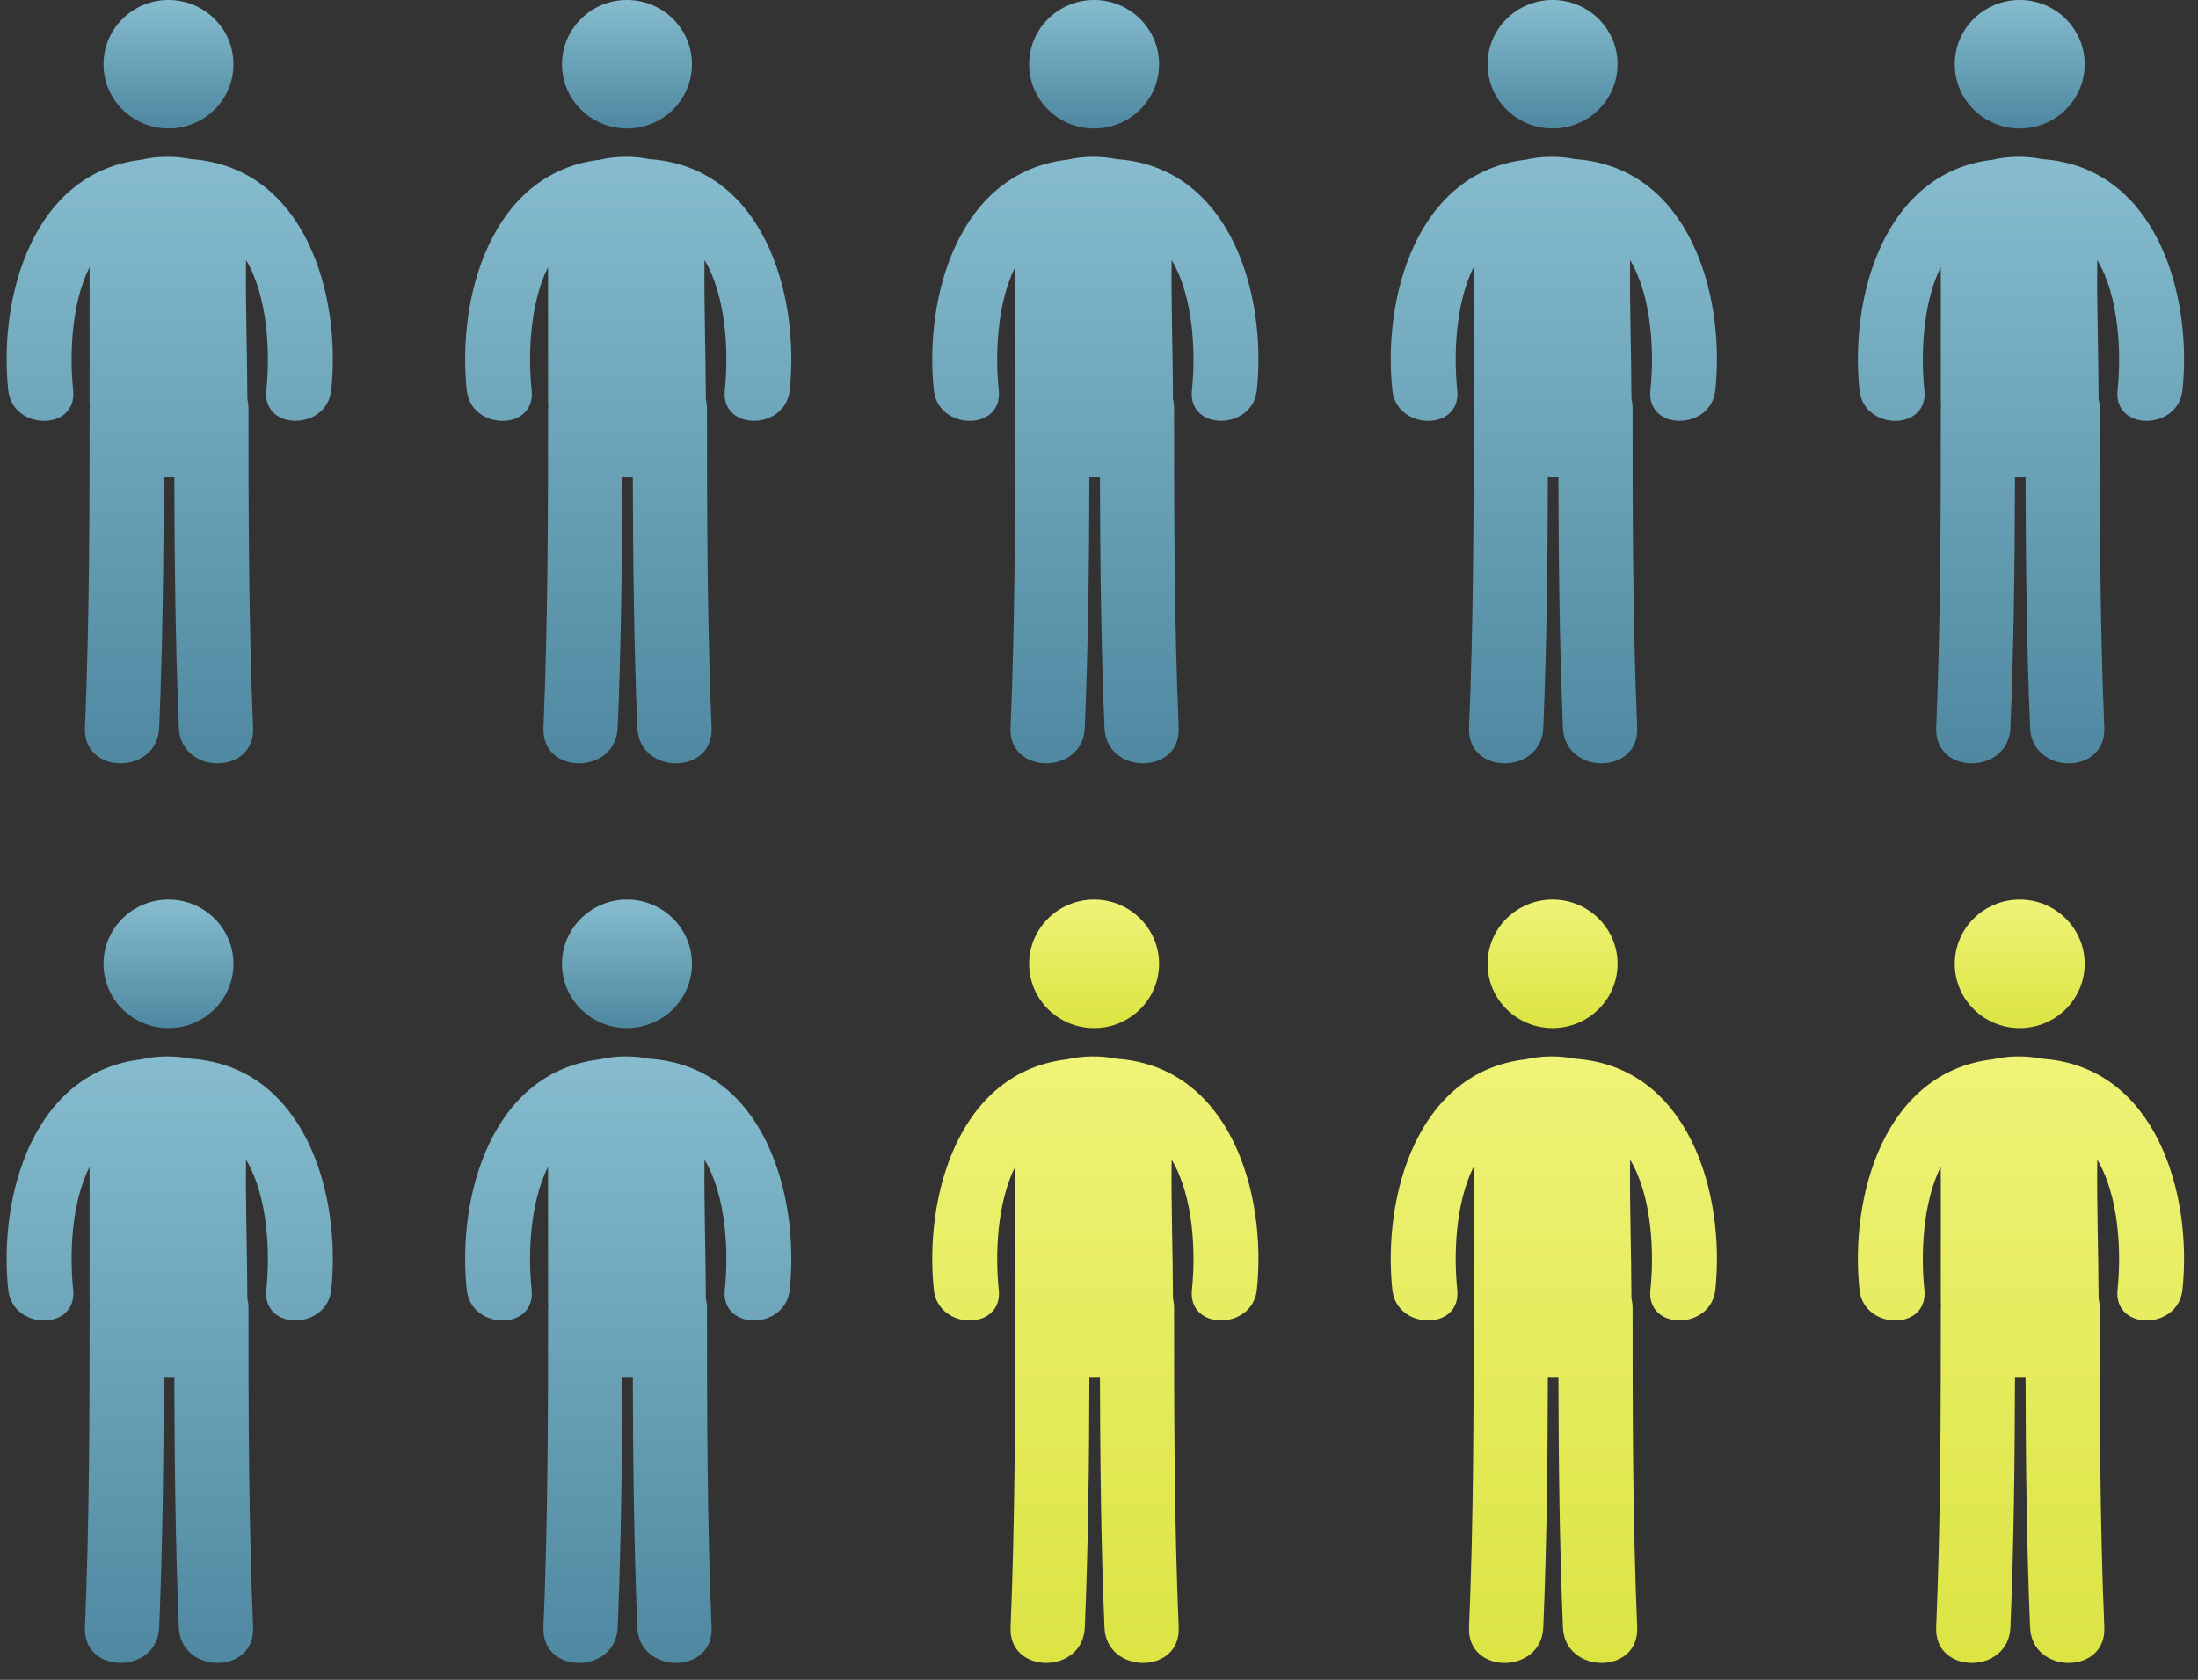
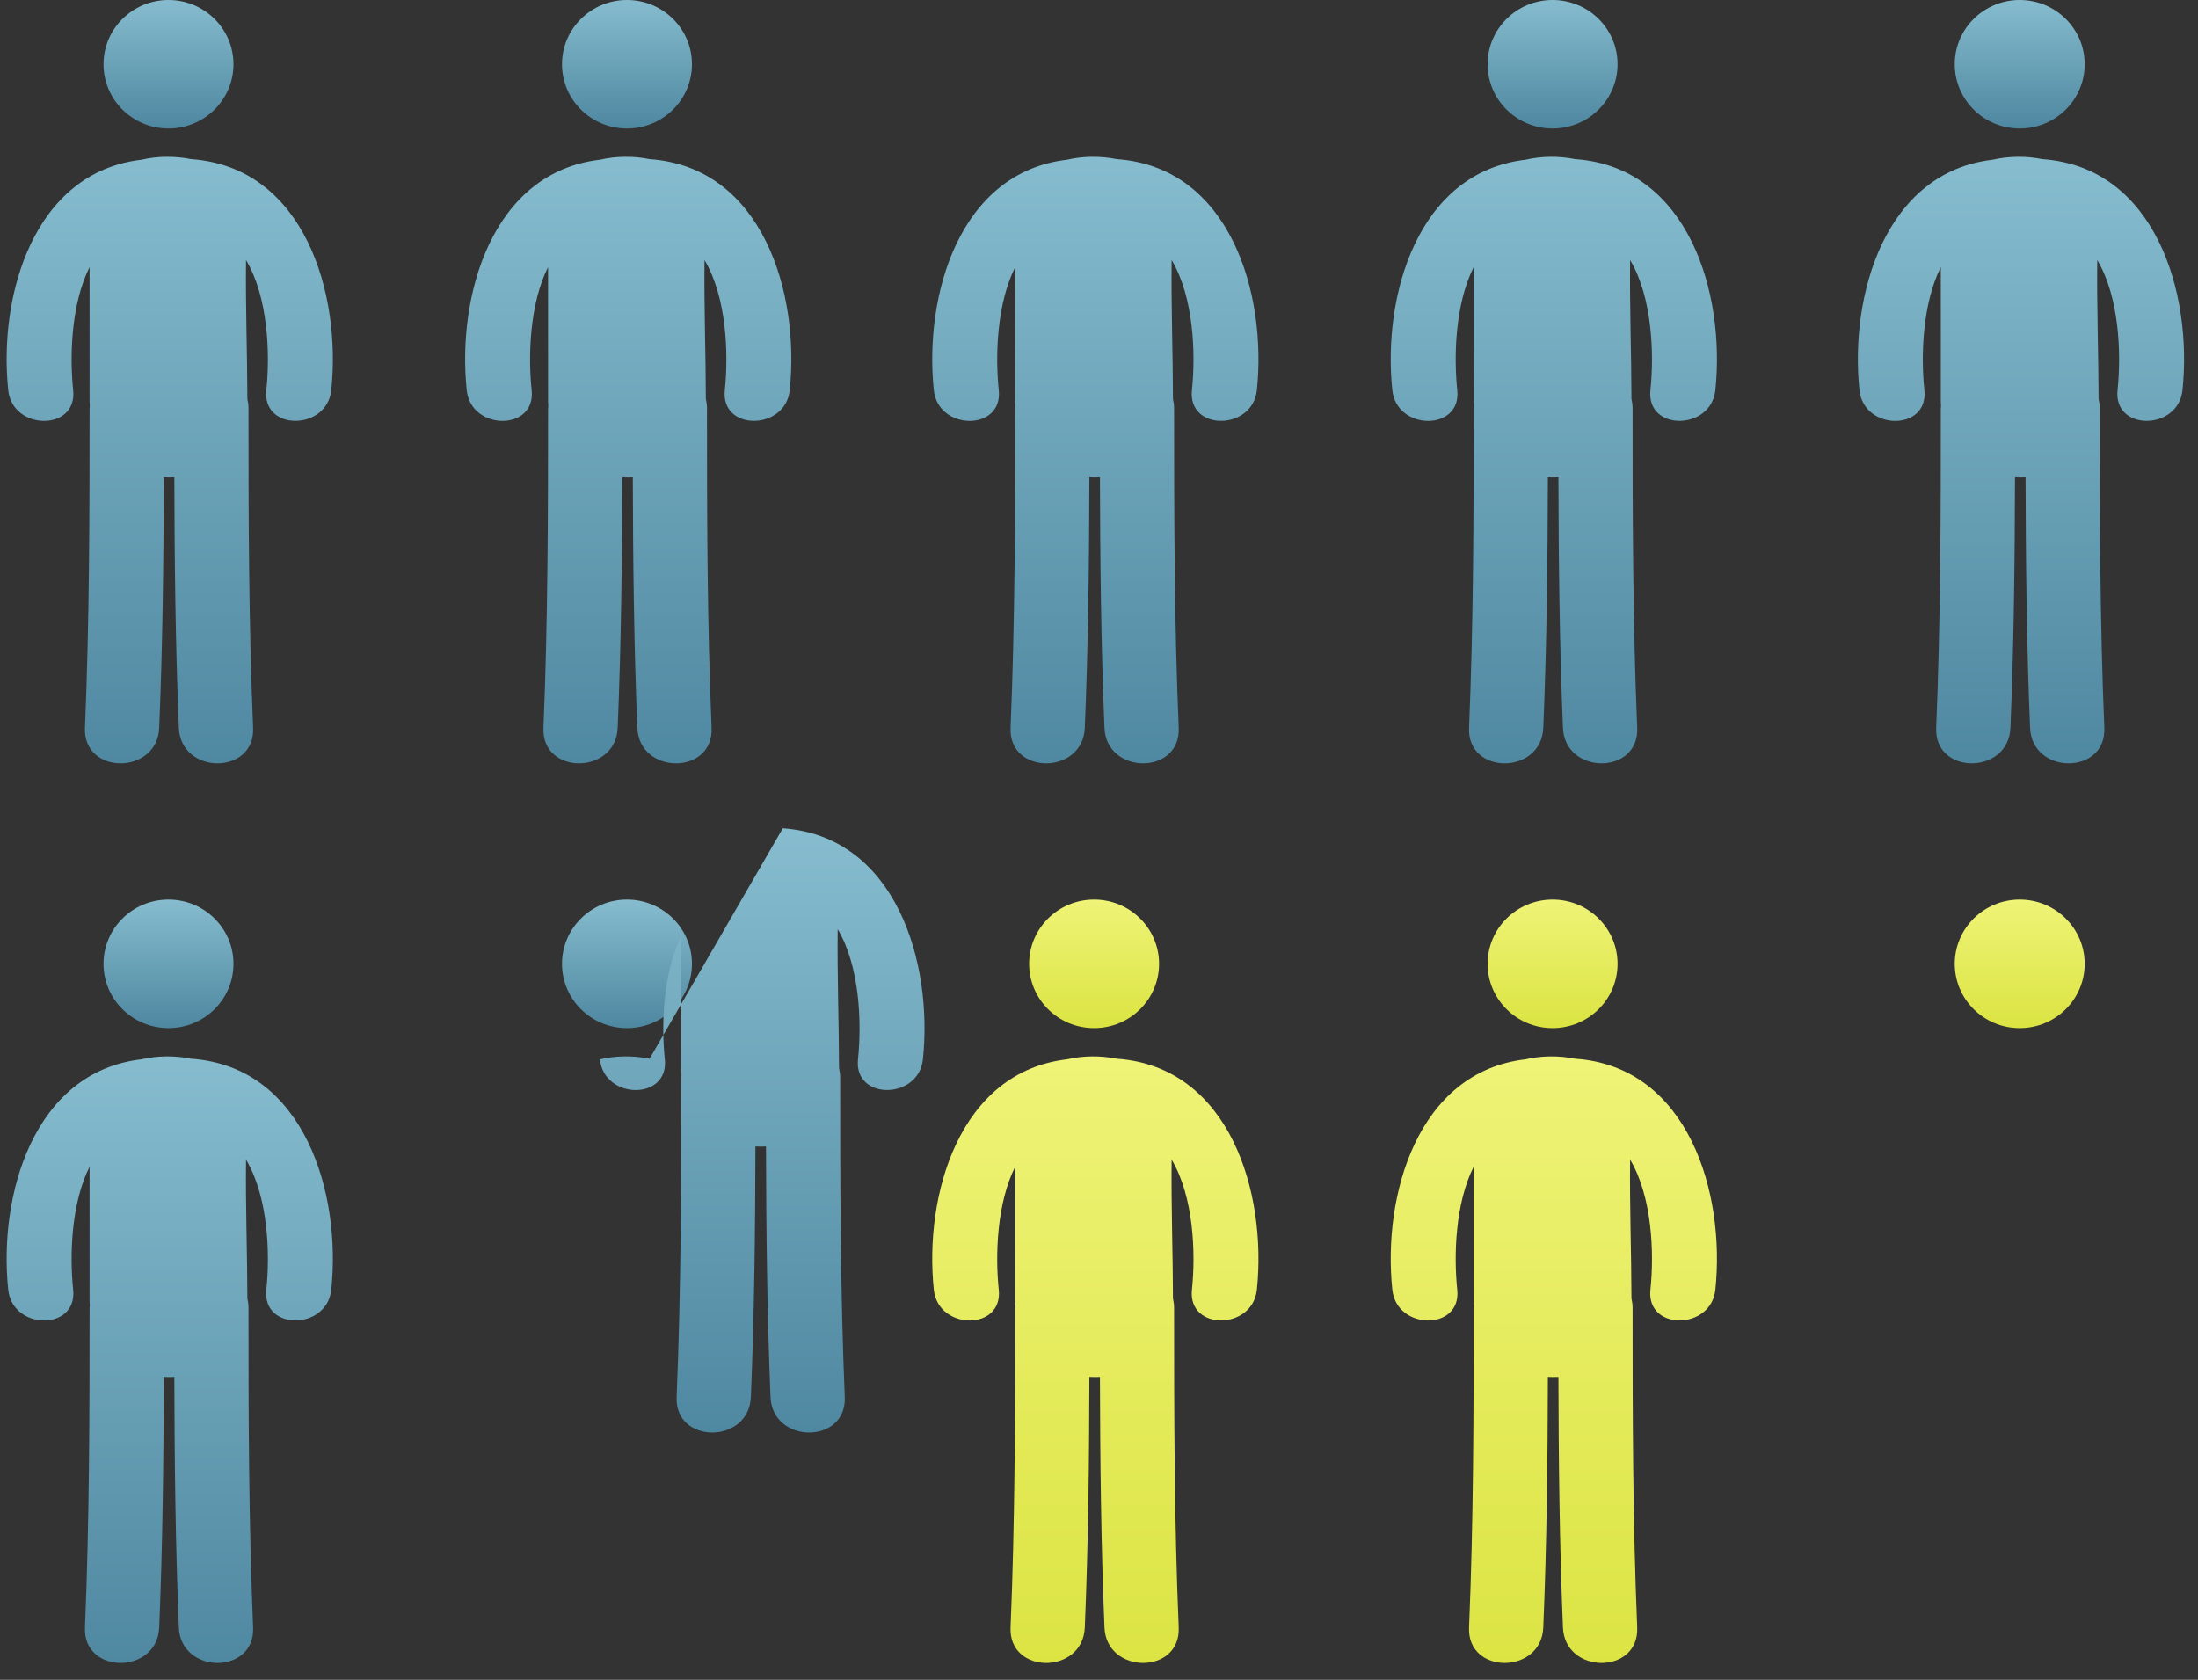
<svg xmlns="http://www.w3.org/2000/svg" width="157" height="120" viewBox="0 0 157 120">
  <rect x="0" y="0" width="157" height="120" fill="#333333" stroke="none" />
  <defs>
    <linearGradient id="vdjmfl3jja" x1="50%" x2="50%" y1="0%" y2="100%">
      <stop offset="0%" stop-color="#86BCCE" />
      <stop offset="100%" stop-color="#4E87A0" />
    </linearGradient>
    <linearGradient id="585jecf9ab" x1="50%" x2="50%" y1="0%" y2="100%">
      <stop offset="0%" stop-color="#86BCCE" />
      <stop offset="100%" stop-color="#4E87A0" />
    </linearGradient>
    <linearGradient id="8es74zgocc" x1="50%" x2="50%" y1="1.339%" y2="98.976%">
      <stop offset="0%" stop-color="#86BCCE" />
      <stop offset="100%" stop-color="#4E87A0" />
    </linearGradient>
    <linearGradient id="tyhitaydld" x1="50%" x2="50%" y1="0%" y2="100%">
      <stop offset="0%" stop-color="#EFF377" />
      <stop offset="100%" stop-color="#DBE442" />
    </linearGradient>
    <linearGradient id="n4epm3cmte" x1="50%" x2="50%" y1="0%" y2="100%">
      <stop offset="0%" stop-color="#EFF377" />
      <stop offset="100%" stop-color="#DBE442" />
    </linearGradient>
  </defs>
  <g fill="none" fill-rule="evenodd">
    <g fill-rule="nonzero">
      <g>
        <g>
          <g>
            <g transform="translate(-30 -394) translate(30 229) translate(0 165)">
              <ellipse cx="12.035" cy="4.59" fill="url(#vdjmfl3jja)" rx="4.641" ry="4.59" />
              <path fill="url(#585jecf9ab)" d="M13.651 11.368c-1.156-.232-2.413-.222-3.55.043C2.386 12.305-.12 21.138.588 27.872c.307 2.912 4.948 2.942 4.638 0-.257-2.454-.147-6.158 1.172-8.79v9.598c0 .113.012.219.017.328-.003.052-.016.096-.016.149 0 7.616-.013 15.23-.331 22.84-.141 3.383 5.163 3.37 5.303 0 .25-5.965.312-11.933.327-17.901.251.016.502.016.754.002.015 5.969.076 11.936.323 17.899.141 3.37 5.446 3.383 5.304 0-.319-7.61-.33-15.224-.33-22.84 0-.237-.032-.452-.08-.658-.007-3.307-.135-6.617-.096-9.922 1.58 2.645 1.724 6.68 1.45 9.293-.311 2.94 4.332 2.91 4.638 0 .724-6.874-1.902-15.935-10.009-16.502z" />
            </g>
            <g transform="translate(-30 -394) translate(30 229) translate(0 165) translate(32.749)">
              <ellipse cx="12.035" cy="4.59" fill="url(#vdjmfl3jja)" rx="4.641" ry="4.59" />
              <path fill="url(#585jecf9ab)" d="M13.651 11.368c-1.156-.232-2.413-.222-3.55.043C2.386 12.305-.12 21.138.588 27.872c.307 2.912 4.948 2.942 4.638 0-.257-2.454-.147-6.158 1.172-8.79v9.598c0 .113.012.219.017.328-.003.052-.016.096-.016.149 0 7.616-.013 15.23-.331 22.84-.141 3.383 5.163 3.37 5.303 0 .25-5.965.312-11.933.327-17.901.251.016.502.016.754.002.015 5.969.076 11.936.323 17.899.141 3.37 5.446 3.383 5.304 0-.319-7.61-.33-15.224-.33-22.84 0-.237-.032-.452-.08-.658-.007-3.307-.135-6.617-.096-9.922 1.58 2.645 1.724 6.68 1.45 9.293-.311 2.94 4.332 2.91 4.638 0 .724-6.874-1.902-15.935-10.009-16.502z" />
            </g>
            <g transform="translate(-30 -394) translate(30 229) translate(0 165) translate(66.115)">
-               <ellipse cx="12.035" cy="4.59" fill="url(#vdjmfl3jja)" rx="4.641" ry="4.59" />
              <path fill="url(#585jecf9ab)" d="M13.651 11.368c-1.156-.232-2.413-.222-3.55.043C2.386 12.305-.12 21.138.588 27.872c.307 2.912 4.948 2.942 4.638 0-.257-2.454-.147-6.158 1.172-8.79v9.598c0 .113.012.219.017.328-.003.052-.016.096-.016.149 0 7.616-.013 15.23-.331 22.84-.141 3.383 5.163 3.37 5.303 0 .25-5.965.312-11.933.327-17.901.251.016.502.016.754.002.015 5.969.076 11.936.323 17.899.141 3.37 5.446 3.383 5.304 0-.319-7.61-.33-15.224-.33-22.84 0-.237-.032-.452-.08-.658-.007-3.307-.135-6.617-.096-9.922 1.58 2.645 1.724 6.68 1.45 9.293-.311 2.94 4.332 2.91 4.638 0 .724-6.874-1.902-15.935-10.009-16.502z" />
            </g>
            <g transform="translate(-30 -394) translate(30 229) translate(0 165) translate(98.864)">
              <ellipse cx="12.035" cy="4.59" fill="url(#vdjmfl3jja)" rx="4.641" ry="4.59" />
              <path fill="url(#585jecf9ab)" d="M13.651 11.368c-1.156-.232-2.413-.222-3.55.043C2.386 12.305-.12 21.138.588 27.872c.307 2.912 4.948 2.942 4.638 0-.257-2.454-.147-6.158 1.172-8.79v9.598c0 .113.012.219.017.328-.003.052-.016.096-.016.149 0 7.616-.013 15.23-.331 22.84-.141 3.383 5.163 3.37 5.303 0 .25-5.965.312-11.933.327-17.901.251.016.502.016.754.002.015 5.969.076 11.936.323 17.899.141 3.37 5.446 3.383 5.304 0-.319-7.61-.33-15.224-.33-22.84 0-.237-.032-.452-.08-.658-.007-3.307-.135-6.617-.096-9.922 1.58 2.645 1.724 6.68 1.45 9.293-.311 2.94 4.332 2.91 4.638 0 .724-6.874-1.902-15.935-10.009-16.502z" />
            </g>
            <g transform="translate(-30 -394) translate(30 229) translate(0 165) translate(132.23)">
              <ellipse cx="12.035" cy="4.59" fill="url(#vdjmfl3jja)" rx="4.641" ry="4.59" />
              <path fill="url(#8es74zgocc)" d="M13.651 11.368c-1.156-.232-2.413-.222-3.55.043C2.386 12.305-.12 21.138.588 27.872c.307 2.912 4.948 2.942 4.638 0-.257-2.454-.147-6.158 1.172-8.79v9.598c0 .113.012.219.017.328-.003.052-.016.096-.016.149 0 7.616-.013 15.23-.331 22.84-.141 3.383 5.163 3.37 5.303 0 .25-5.965.312-11.933.327-17.901.251.016.502.016.754.002.015 5.969.076 11.936.323 17.899.141 3.37 5.446 3.383 5.304 0-.319-7.61-.33-15.224-.33-22.84 0-.237-.032-.452-.08-.658-.007-3.307-.135-6.617-.096-9.922 1.58 2.645 1.724 6.68 1.45 9.293-.311 2.94 4.332 2.91 4.638 0 .724-6.874-1.902-15.935-10.009-16.502z" />
            </g>
          </g>
          <g>
            <g transform="translate(-30 -394) translate(30 229) translate(0 165) translate(0 64.262)">
              <ellipse cx="12.035" cy="4.59" fill="url(#vdjmfl3jja)" rx="4.641" ry="4.59" />
              <path fill="url(#585jecf9ab)" d="M13.651 11.368c-1.156-.232-2.413-.222-3.55.043C2.386 12.305-.12 21.138.588 27.872c.307 2.912 4.948 2.942 4.638 0-.257-2.454-.147-6.158 1.172-8.79v9.598c0 .113.012.219.017.328-.003.052-.016.096-.016.149 0 7.616-.013 15.23-.331 22.84-.141 3.383 5.163 3.37 5.303 0 .25-5.965.312-11.933.327-17.901.251.016.502.016.754.002.015 5.969.076 11.936.323 17.899.141 3.37 5.446 3.383 5.304 0-.319-7.61-.33-15.224-.33-22.84 0-.237-.032-.452-.08-.658-.007-3.307-.135-6.617-.096-9.922 1.58 2.645 1.724 6.68 1.45 9.293-.311 2.94 4.332 2.91 4.638 0 .724-6.874-1.902-15.935-10.009-16.502z" />
            </g>
            <g transform="translate(-30 -394) translate(30 229) translate(0 165) translate(0 64.262) translate(32.749)">
              <ellipse cx="12.035" cy="4.59" fill="url(#vdjmfl3jja)" rx="4.641" ry="4.59" />
-               <path fill="url(#585jecf9ab)" d="M13.651 11.368c-1.156-.232-2.413-.222-3.55.043C2.386 12.305-.12 21.138.588 27.872c.307 2.912 4.948 2.942 4.638 0-.257-2.454-.147-6.158 1.172-8.79v9.598c0 .113.012.219.017.328-.003.052-.016.096-.016.149 0 7.616-.013 15.23-.331 22.84-.141 3.383 5.163 3.37 5.303 0 .25-5.965.312-11.933.327-17.901.251.016.502.016.754.002.015 5.969.076 11.936.323 17.899.141 3.37 5.446 3.383 5.304 0-.319-7.61-.33-15.224-.33-22.84 0-.237-.032-.452-.08-.658-.007-3.307-.135-6.617-.096-9.922 1.58 2.645 1.724 6.68 1.45 9.293-.311 2.94 4.332 2.91 4.638 0 .724-6.874-1.902-15.935-10.009-16.502z" />
+               <path fill="url(#585jecf9ab)" d="M13.651 11.368c-1.156-.232-2.413-.222-3.55.043c.307 2.912 4.948 2.942 4.638 0-.257-2.454-.147-6.158 1.172-8.79v9.598c0 .113.012.219.017.328-.003.052-.016.096-.016.149 0 7.616-.013 15.23-.331 22.84-.141 3.383 5.163 3.37 5.303 0 .25-5.965.312-11.933.327-17.901.251.016.502.016.754.002.015 5.969.076 11.936.323 17.899.141 3.37 5.446 3.383 5.304 0-.319-7.61-.33-15.224-.33-22.84 0-.237-.032-.452-.08-.658-.007-3.307-.135-6.617-.096-9.922 1.58 2.645 1.724 6.68 1.45 9.293-.311 2.94 4.332 2.91 4.638 0 .724-6.874-1.902-15.935-10.009-16.502z" />
            </g>
            <g transform="translate(-30 -394) translate(30 229) translate(0 165) translate(0 64.262) translate(66.115)">
              <ellipse cx="12.035" cy="4.59" fill="url(#tyhitaydld)" rx="4.641" ry="4.59" />
              <path fill="url(#n4epm3cmte)" d="M13.651 11.368c-1.156-.232-2.413-.222-3.55.043C2.386 12.305-.12 21.138.588 27.872c.307 2.912 4.948 2.942 4.638 0-.257-2.454-.147-6.158 1.172-8.79v9.598c0 .113.012.219.017.328-.003.052-.016.096-.016.149 0 7.616-.013 15.23-.331 22.84-.141 3.383 5.163 3.37 5.303 0 .25-5.965.312-11.933.327-17.901.251.016.502.016.754.002.015 5.969.076 11.936.323 17.899.141 3.37 5.446 3.383 5.304 0-.319-7.61-.33-15.224-.33-22.84 0-.237-.032-.452-.08-.658-.007-3.307-.135-6.617-.096-9.922 1.58 2.645 1.724 6.68 1.45 9.293-.311 2.94 4.332 2.91 4.638 0 .724-6.874-1.902-15.935-10.009-16.502z" />
            </g>
            <g transform="translate(-30 -394) translate(30 229) translate(0 165) translate(0 64.262) translate(98.864)">
              <ellipse cx="12.035" cy="4.59" fill="url(#tyhitaydld)" rx="4.641" ry="4.59" />
              <path fill="url(#n4epm3cmte)" d="M13.651 11.368c-1.156-.232-2.413-.222-3.55.043C2.386 12.305-.12 21.138.588 27.872c.307 2.912 4.948 2.942 4.638 0-.257-2.454-.147-6.158 1.172-8.79v9.598c0 .113.012.219.017.328-.003.052-.016.096-.016.149 0 7.616-.013 15.23-.331 22.84-.141 3.383 5.163 3.37 5.303 0 .25-5.965.312-11.933.327-17.901.251.016.502.016.754.002.015 5.969.076 11.936.323 17.899.141 3.37 5.446 3.383 5.304 0-.319-7.61-.33-15.224-.33-22.84 0-.237-.032-.452-.08-.658-.007-3.307-.135-6.617-.096-9.922 1.58 2.645 1.724 6.68 1.45 9.293-.311 2.94 4.332 2.91 4.638 0 .724-6.874-1.902-15.935-10.009-16.502z" />
            </g>
            <g transform="translate(-30 -394) translate(30 229) translate(0 165) translate(0 64.262) translate(132.23)">
              <ellipse cx="12.035" cy="4.59" fill="url(#tyhitaydld)" rx="4.641" ry="4.59" />
-               <path fill="url(#n4epm3cmte)" d="M13.651 11.368c-1.156-.232-2.413-.222-3.55.043C2.386 12.305-.12 21.138.588 27.872c.307 2.912 4.948 2.942 4.638 0-.257-2.454-.147-6.158 1.172-8.79v9.598c0 .113.012.219.017.328-.003.052-.016.096-.016.149 0 7.616-.013 15.23-.331 22.84-.141 3.383 5.163 3.37 5.303 0 .25-5.965.312-11.933.327-17.901.251.016.502.016.754.002.015 5.969.076 11.936.323 17.899.141 3.37 5.446 3.383 5.304 0-.319-7.61-.33-15.224-.33-22.84 0-.237-.032-.452-.08-.658-.007-3.307-.135-6.617-.096-9.922 1.58 2.645 1.724 6.68 1.45 9.293-.311 2.94 4.332 2.91 4.638 0 .724-6.874-1.902-15.935-10.009-16.502z" />
            </g>
          </g>
        </g>
      </g>
    </g>
  </g>
</svg>